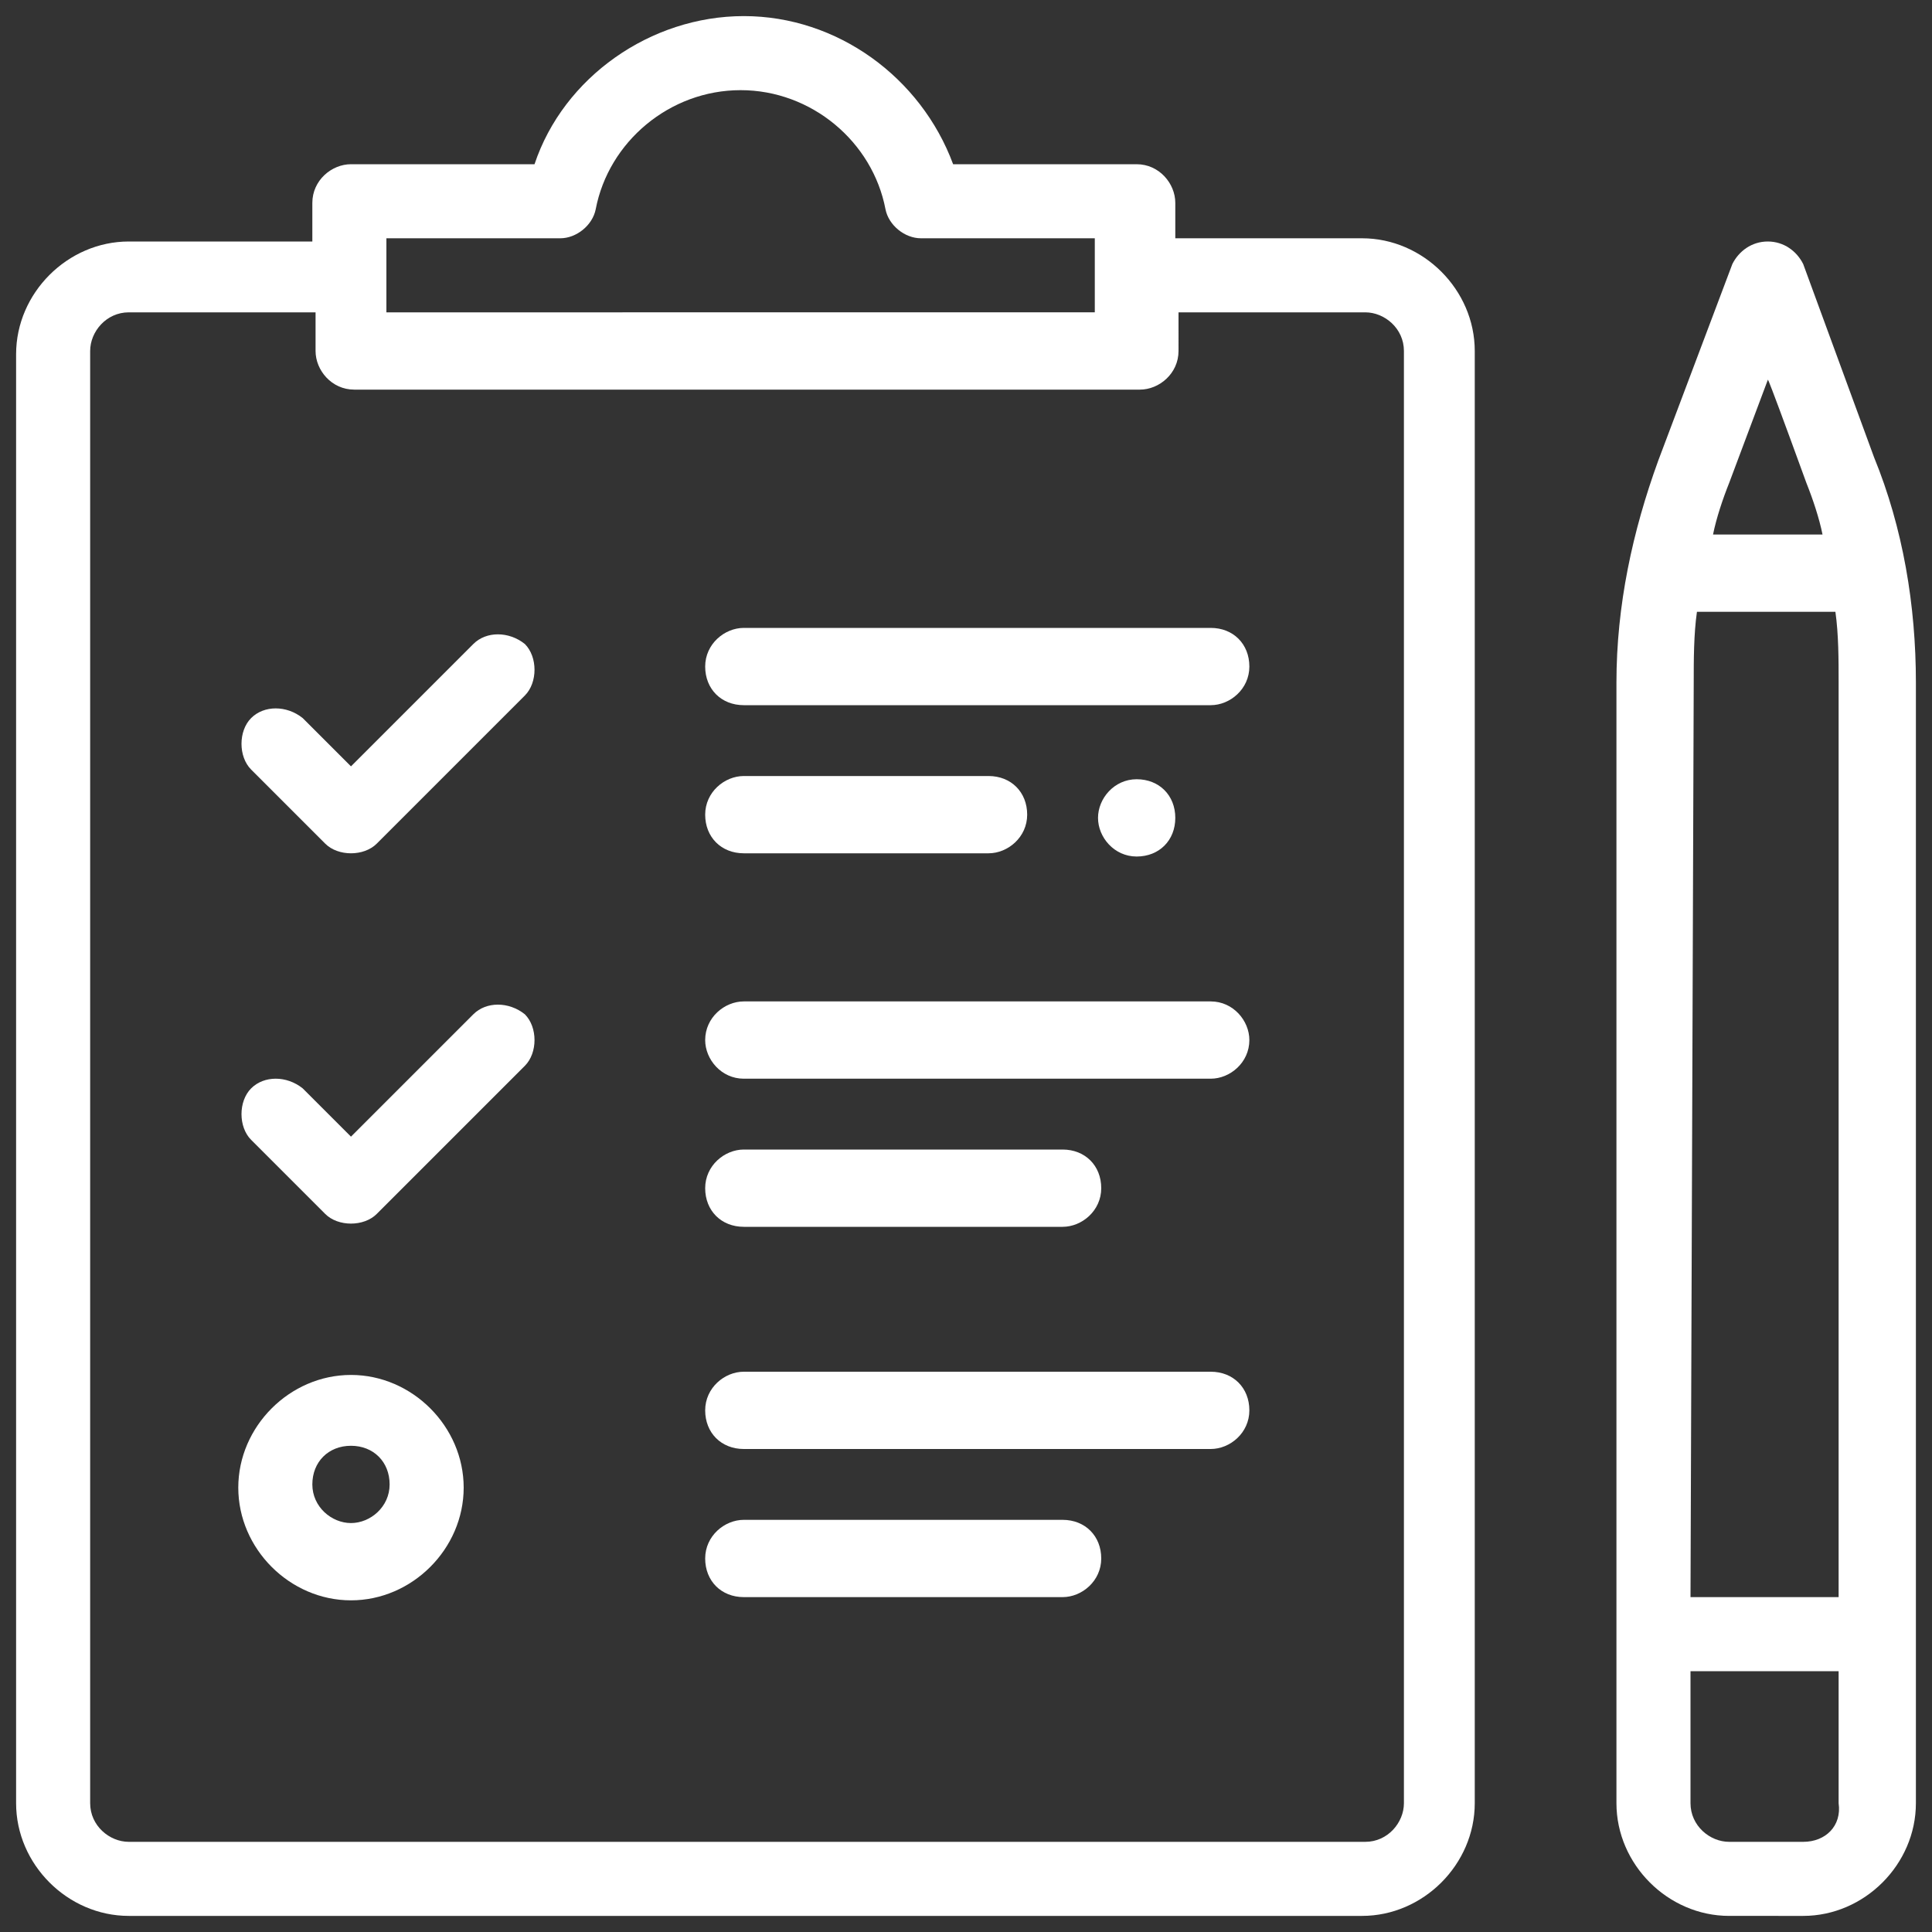
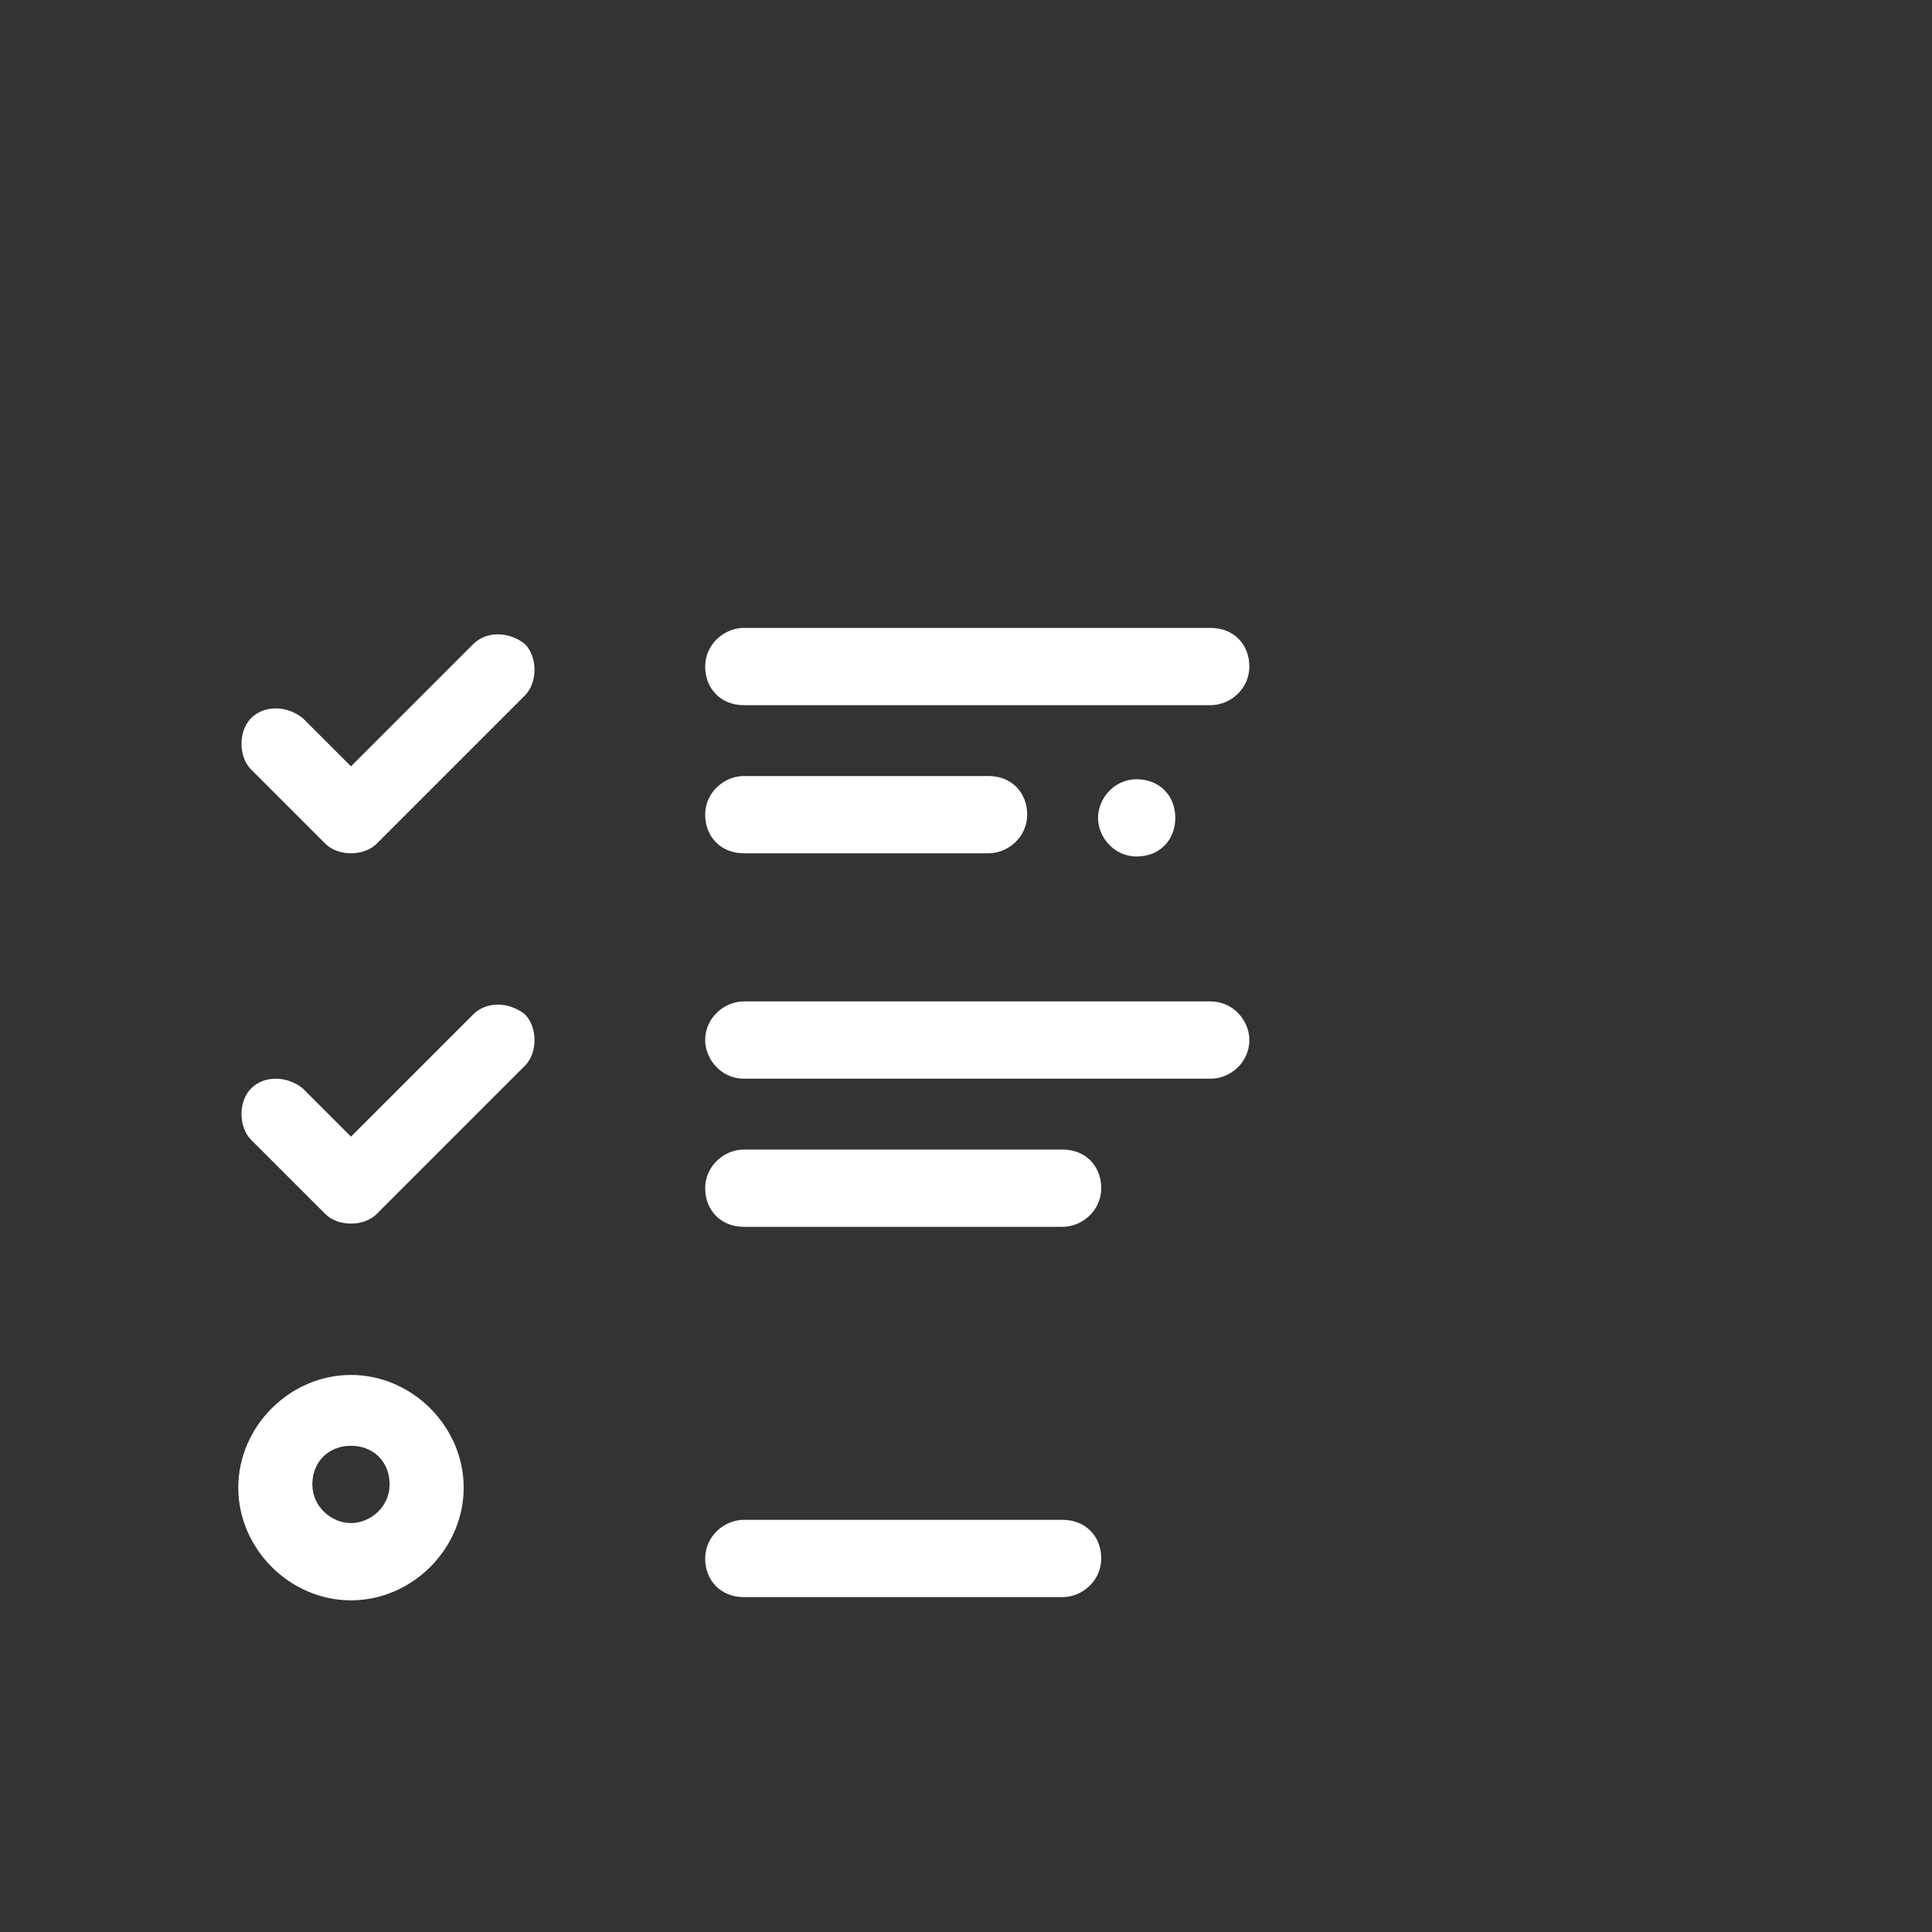
<svg xmlns="http://www.w3.org/2000/svg" version="1.1" style="enable-background:new 0 0 60 60;" xml:space="preserve" width="60" height="60">
  <rect width="100%" height="100%" fill="#333333" stroke="none" />
-   <rect id="backgroundrect" width="100%" height="100%" x="0" y="0" fill="none" stroke="none" />
  <g class="currentLayer" style="">
    <title>Layer 1</title>
    <g id="svg_1" class="selected" fill="#ffffff" fill-opacity="1">
      <path d="M34.1,25.4c0,0.6,0.5,1.2,1.2,1.2s1.2-0.5,1.2-1.2s-0.5-1.2-1.2-1.2S34.1,24.8,34.1,25.4z" id="svg_2" fill="#ffffff" fill-opacity="1" />
-       <path d="M4,59.5h38.3c1.9,0,3.5-1.6,3.5-3.5V10.9c0-1.9-1.6-3.5-3.5-3.5h-5.8V6.3c0-0.6-0.5-1.2-1.2-1.2h-5.7   c-1-2.7-3.6-4.6-6.5-4.6s-5.6,1.9-6.5,4.6h-5.7c-0.6,0-1.2,0.5-1.2,1.2v1.2H4c-1.9,0-3.5,1.6-3.5,3.5V56C0.5,57.9,2.1,59.5,4,59.5z    M12,7.4h5.4c0.5,0,1-0.4,1.1-0.9c0.4-2.1,2.3-3.7,4.5-3.7s4.1,1.6,4.5,3.7c0.1,0.5,0.6,0.9,1.1,0.9h5.4v2.3H12V7.4z M2.8,10.9   c0-0.6,0.5-1.2,1.2-1.2h5.8v1.2c0,0.6,0.5,1.2,1.2,1.2h24.4c0.6,0,1.2-0.5,1.2-1.2V9.7h5.8c0.6,0,1.2,0.5,1.2,1.2V56   c0,0.6-0.5,1.2-1.2,1.2H4c-0.6,0-1.2-0.5-1.2-1.2V10.9z" id="svg_3" fill="#ffffff" fill-opacity="1" />
      <path d="M10.1,26.2c0.2,0.2,0.5,0.3,0.8,0.3s0.6-0.1,0.8-0.3l4.6-4.6c0.4-0.4,0.4-1.2,0-1.6c-0.5-0.4-1.2-0.4-1.6,0l-3.8,3.8   l-1.5-1.5c-0.5-0.4-1.2-0.4-1.6,0c-0.4,0.4-0.4,1.2,0,1.6L10.1,26.2z" id="svg_4" fill="#ffffff" fill-opacity="1" />
      <path d="M10.1,37.7c0.2,0.2,0.5,0.3,0.8,0.3s0.6-0.1,0.8-0.3l4.6-4.6c0.4-0.4,0.4-1.2,0-1.6c-0.5-0.4-1.2-0.4-1.6,0l-3.8,3.8   l-1.5-1.5c-0.5-0.4-1.2-0.4-1.6,0c-0.4,0.4-0.4,1.2,0,1.6L10.1,37.7z" id="svg_5" fill="#ffffff" fill-opacity="1" />
      <path d="M10.9,42.7c-1.9,0-3.5,1.6-3.5,3.5s1.6,3.5,3.5,3.5s3.5-1.6,3.5-3.5S12.8,42.7,10.9,42.7z M10.9,47.3   c-0.6,0-1.2-0.5-1.2-1.2s0.5-1.2,1.2-1.2s1.2,0.5,1.2,1.2S11.5,47.3,10.9,47.3z" id="svg_6" fill="#ffffff" fill-opacity="1" />
      <path d="M23.1,21.9h14.5c0.6,0,1.2-0.5,1.2-1.2s-0.5-1.2-1.2-1.2H23.1c-0.6,0-1.2,0.5-1.2,1.2S22.4,21.9,23.1,21.9z" id="svg_7" fill="#ffffff" fill-opacity="1" />
      <path d="M23.1,26.5h7.6c0.6,0,1.2-0.5,1.2-1.2s-0.5-1.2-1.2-1.2h-7.6c-0.6,0-1.2,0.5-1.2,1.2S22.4,26.5,23.1,26.5z" id="svg_8" fill="#ffffff" fill-opacity="1" />
      <path d="M23.1,33.5h14.5c0.6,0,1.2-0.5,1.2-1.2c0-0.6-0.5-1.2-1.2-1.2H23.1c-0.6,0-1.2,0.5-1.2,1.2C21.9,32.9,22.4,33.5,23.1,33.5z   " id="svg_9" fill="#ffffff" fill-opacity="1" />
      <path d="M23.1,38.1H33c0.6,0,1.2-0.5,1.2-1.2s-0.5-1.2-1.2-1.2h-9.9c-0.6,0-1.2,0.5-1.2,1.2S22.4,38.1,23.1,38.1z" id="svg_10" fill="#ffffff" fill-opacity="1" />
-       <path d="M23.1,45h14.5c0.6,0,1.2-0.5,1.2-1.2s-0.5-1.2-1.2-1.2H23.1c-0.6,0-1.2,0.5-1.2,1.2S22.4,45,23.1,45z" id="svg_11" fill="#ffffff" fill-opacity="1" />
      <path d="M23.1,49.6H33c0.6,0,1.2-0.5,1.2-1.2s-0.5-1.2-1.2-1.2h-9.9c-0.6,0-1.2,0.5-1.2,1.2S22.4,49.6,23.1,49.6z" id="svg_12" fill="#ffffff" fill-opacity="1" />
-       <path d="M58.2,14.2L56,8.2c-0.2-0.4-0.6-0.7-1.1-0.7c0,0,0,0,0,0c-0.5,0-0.9,0.3-1.1,0.7l-2.3,6.1c-0.8,2.2-1.3,4.5-1.3,6.9V56   c0,1.9,1.6,3.5,3.5,3.5H56c1.9,0,3.5-1.6,3.5-3.5V21.2C59.5,18.8,59.1,16.4,58.2,14.2z M52.6,21.2c0-0.7,0-1.5,0.1-2.2h4.3   c0.1,0.7,0.1,1.5,0.1,2.2v28.4h-4.6L52.6,21.2L52.6,21.2z M54.9,11.8c0.1,0.3-0.4-1.2,1.2,3.2c0.2,0.5,0.4,1.1,0.5,1.6h-3.4   c0.1-0.5,0.3-1.1,0.5-1.6L54.9,11.8z M56,57.2h-2.3c-0.6,0-1.2-0.5-1.2-1.2v-4.1h4.6V56C57.2,56.7,56.7,57.2,56,57.2z" id="svg_13" fill="#ffffff" fill-opacity="1" />
    </g>
  </g>
</svg>